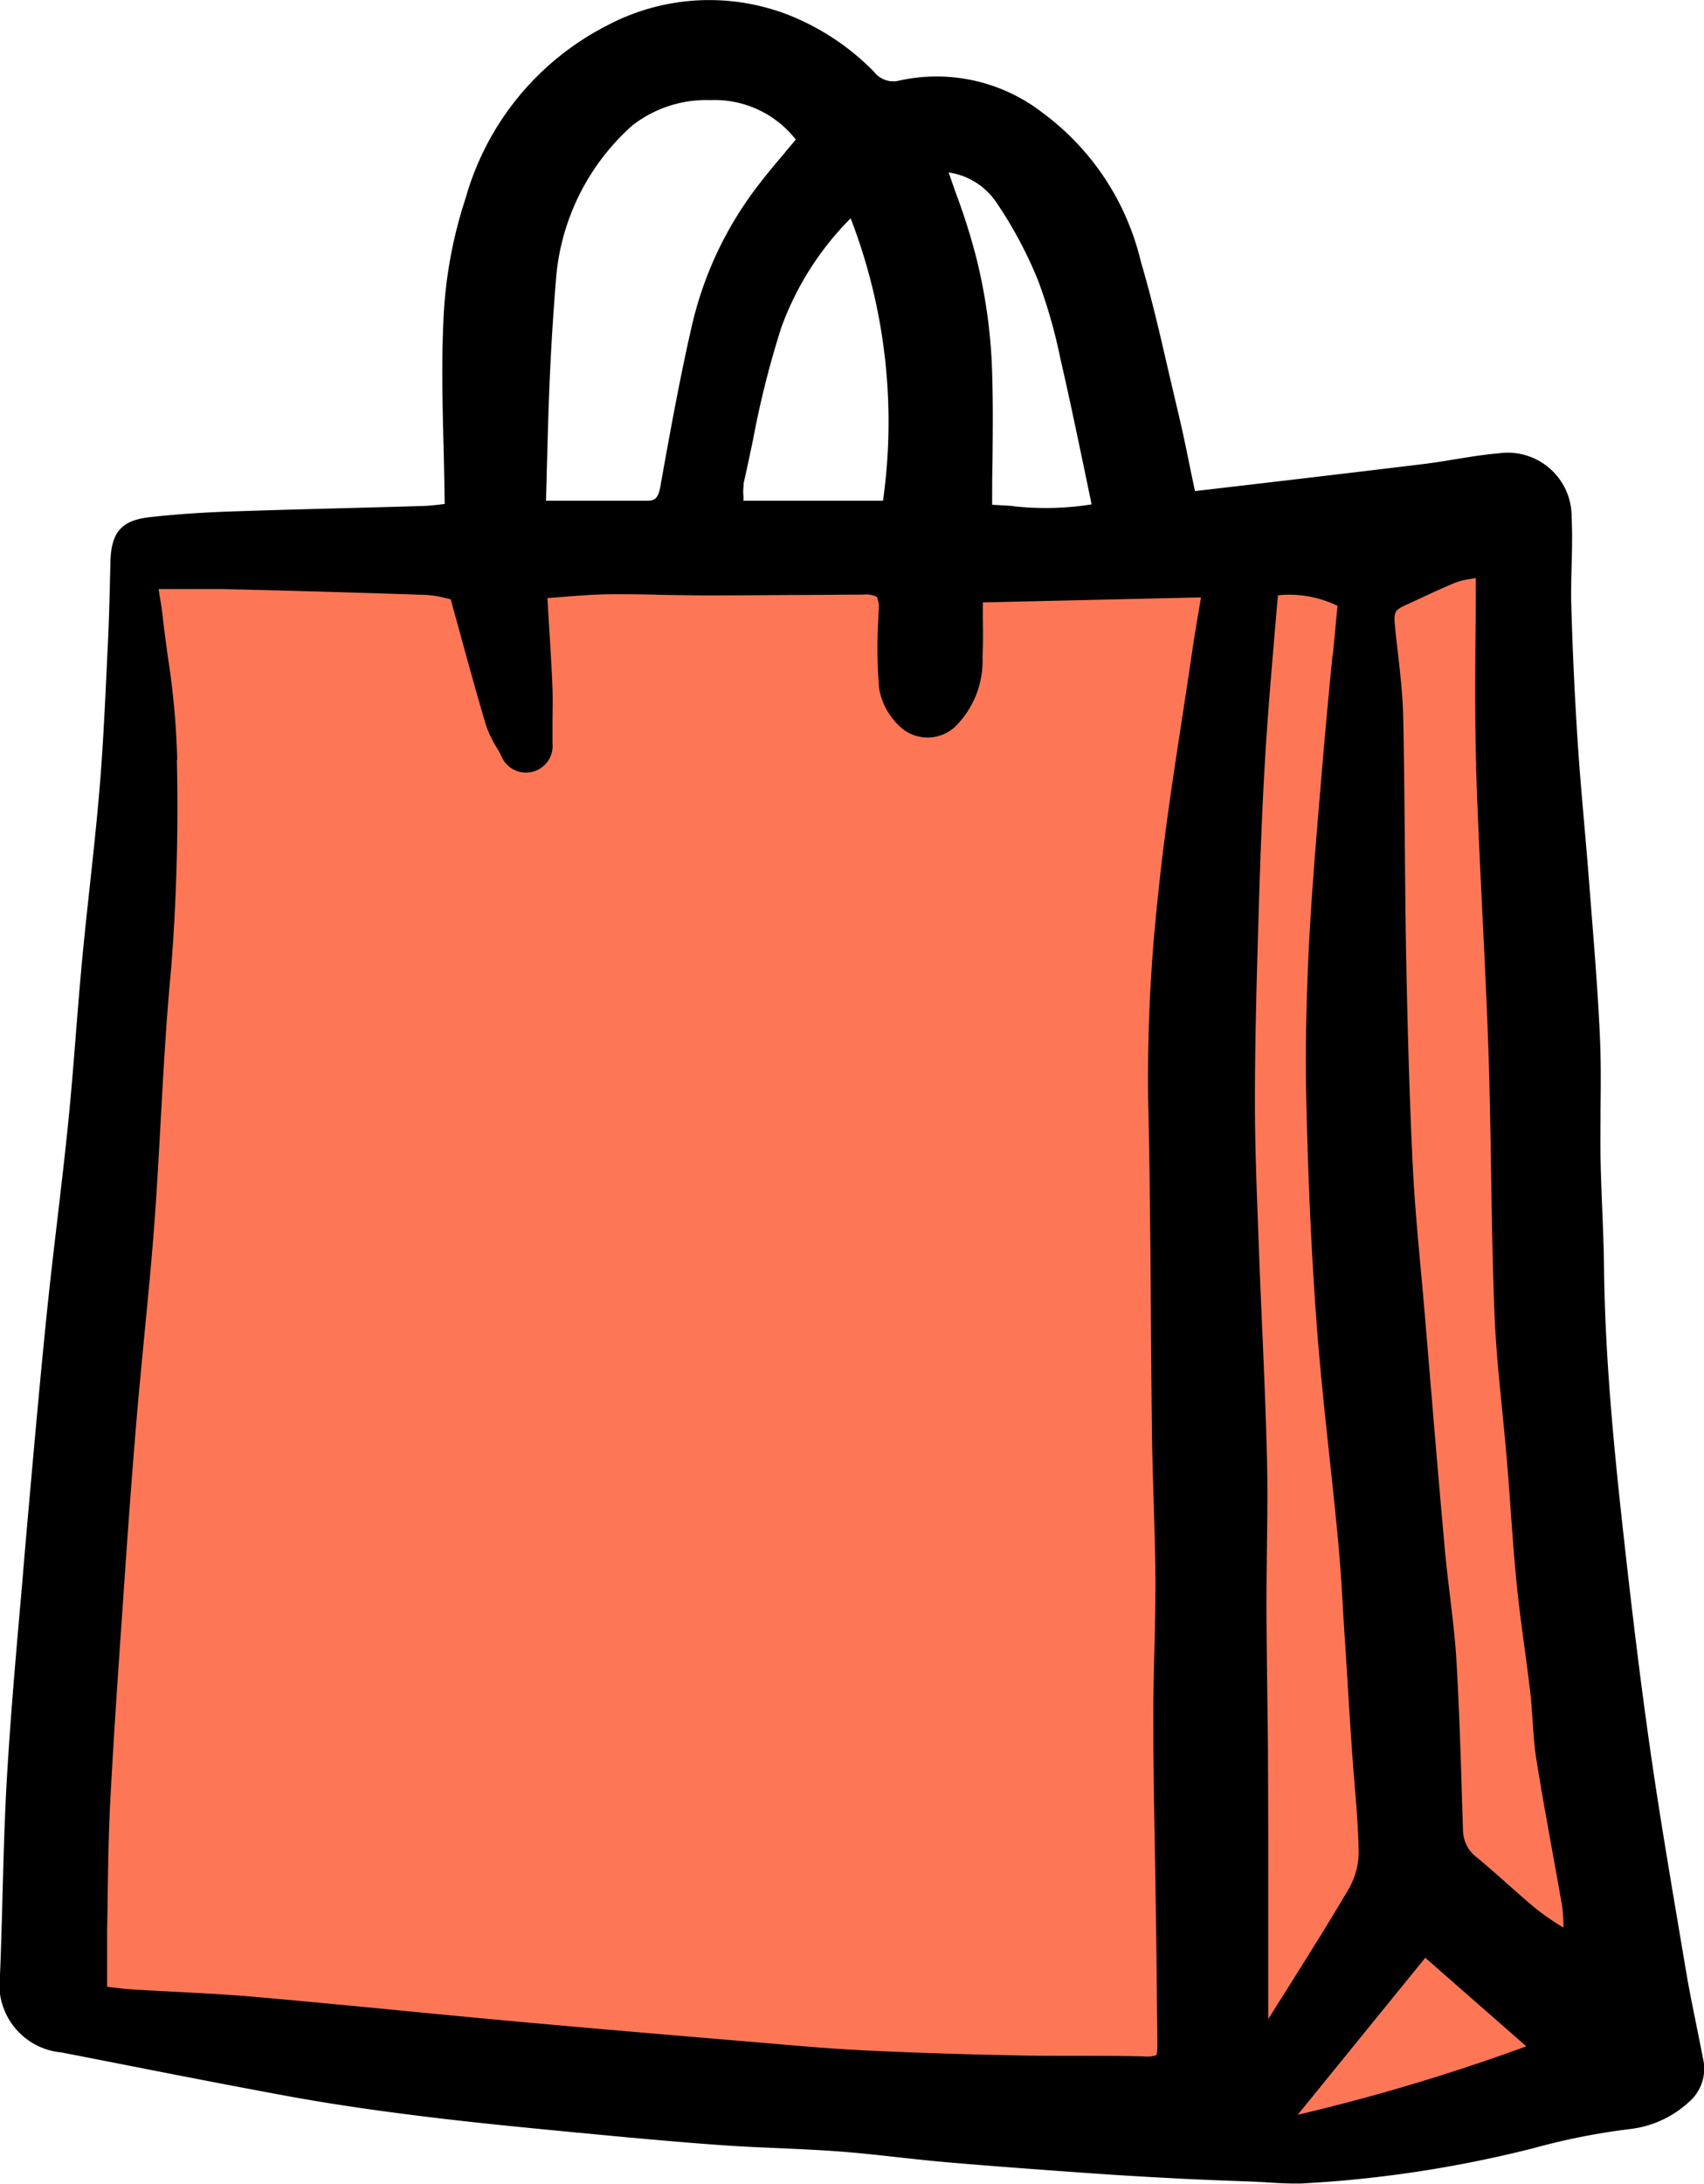
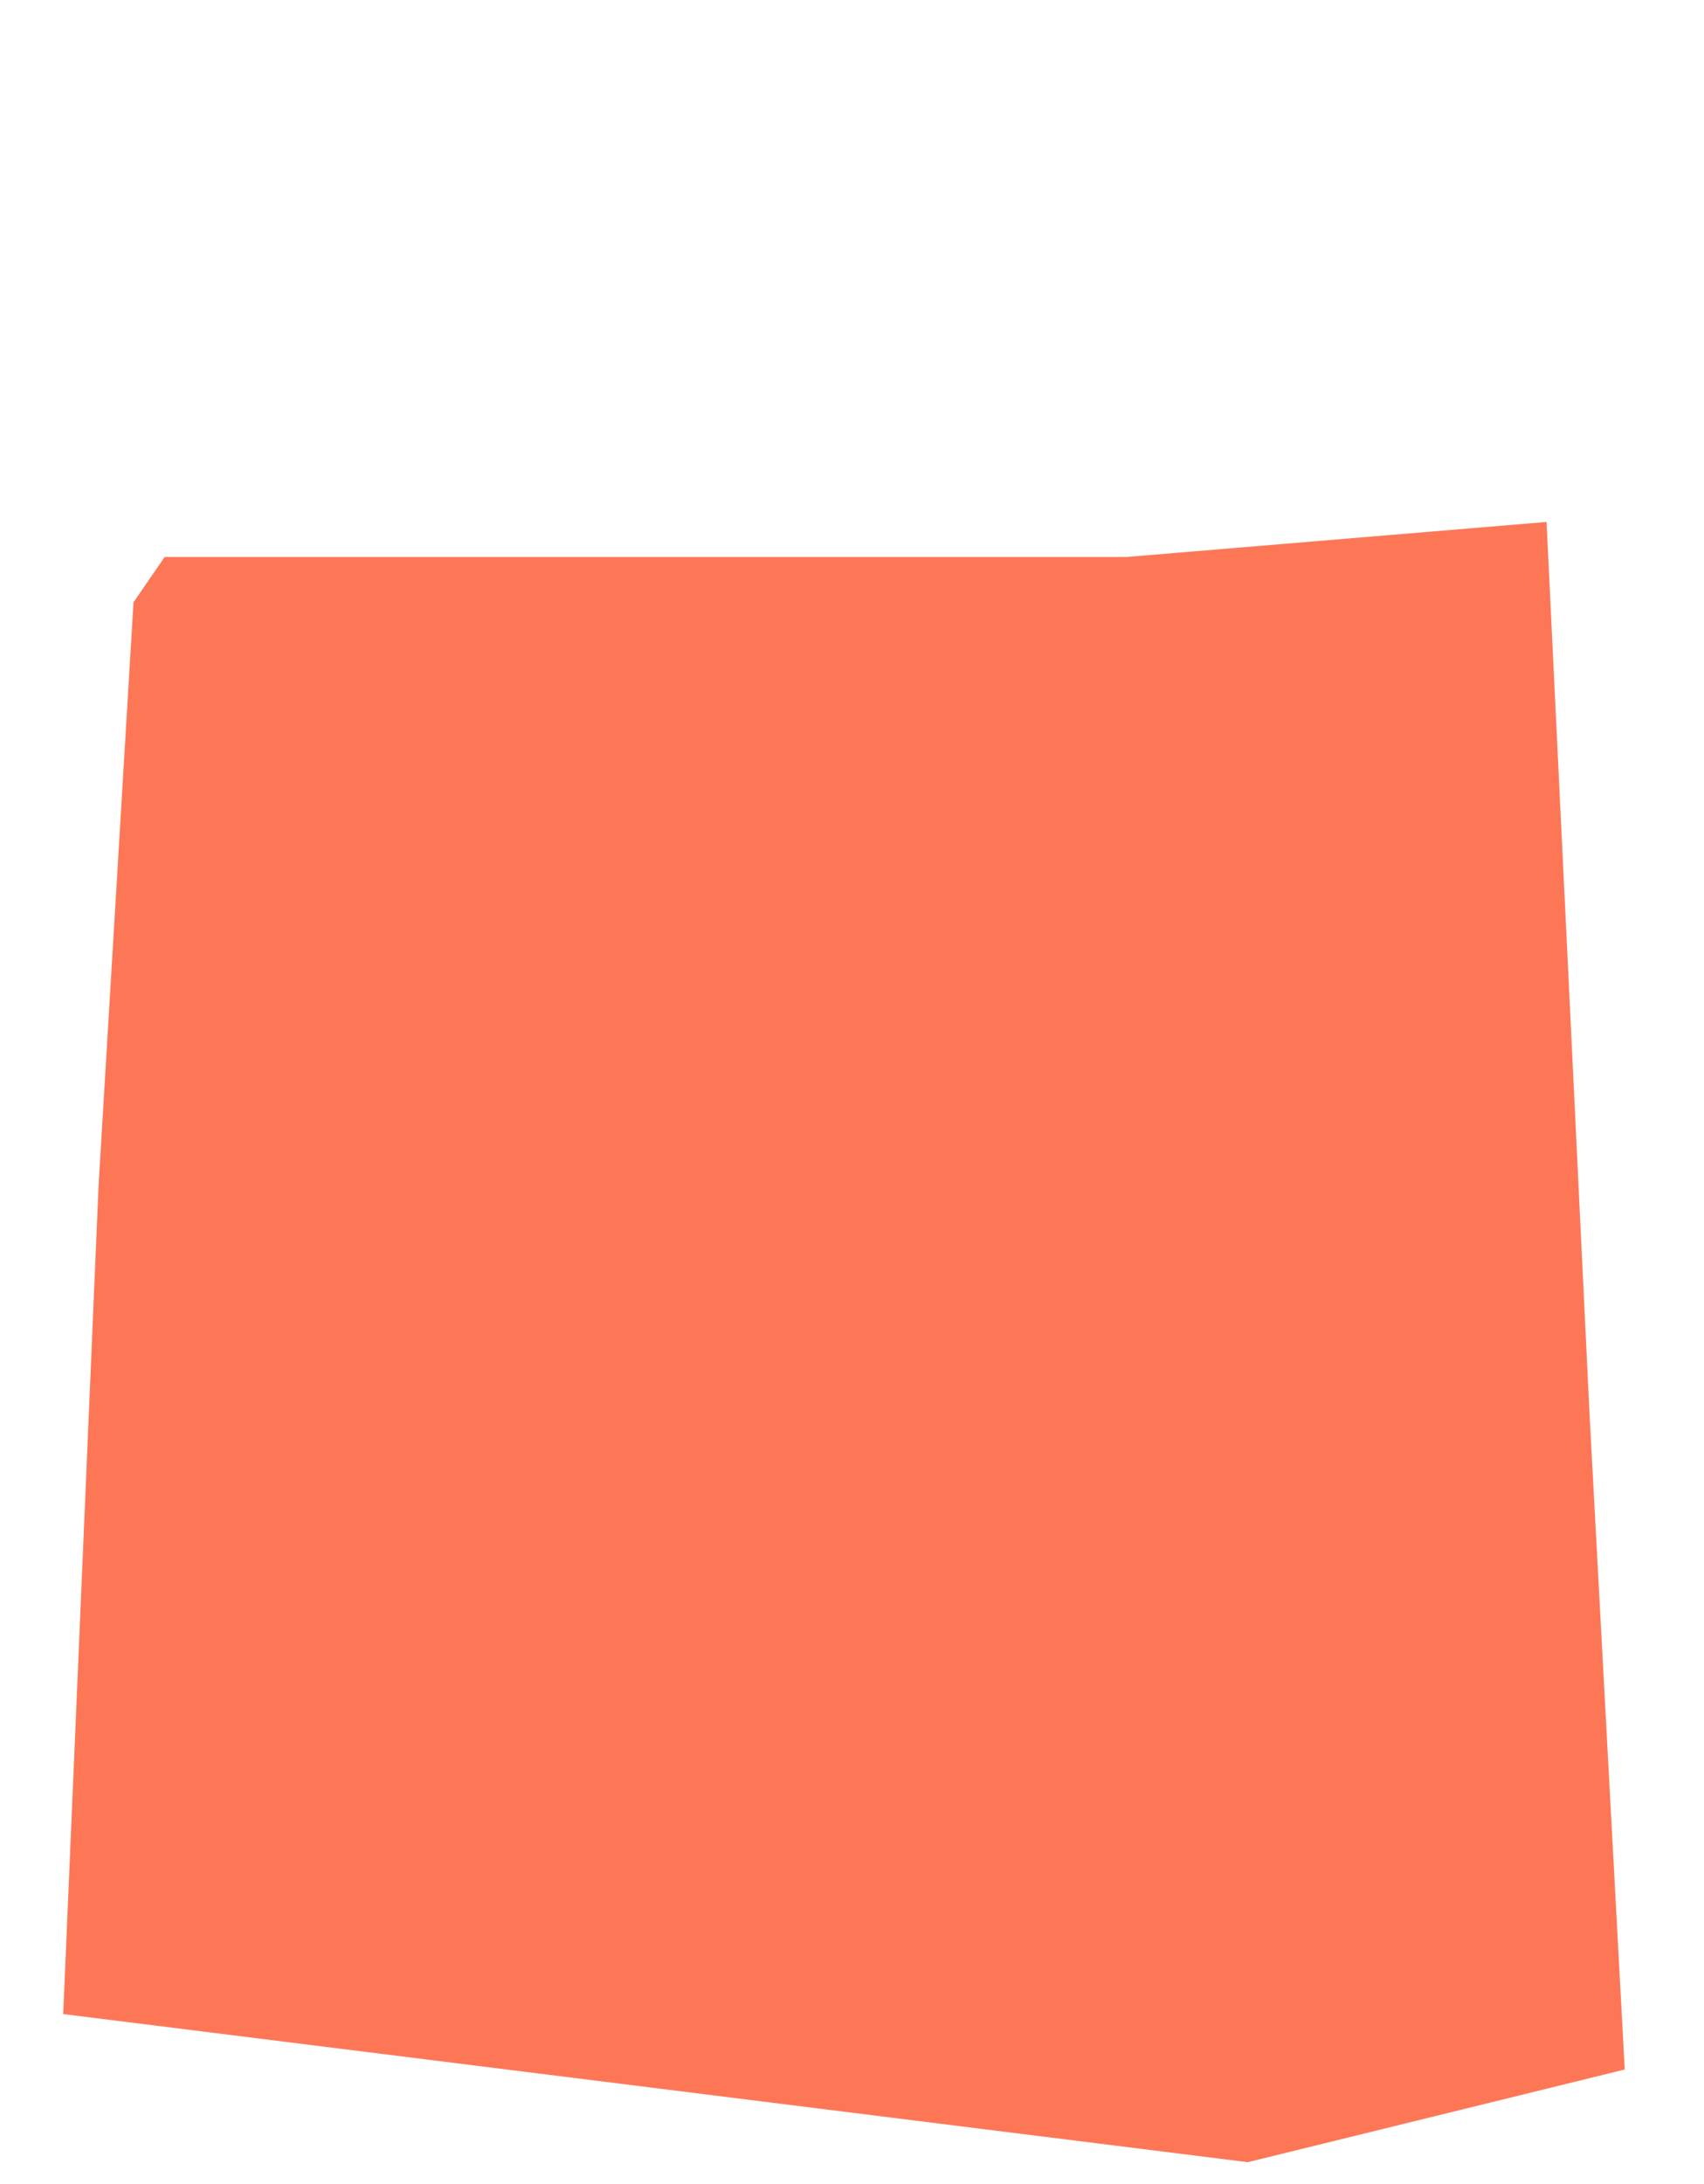
<svg xmlns="http://www.w3.org/2000/svg" width="42.133" height="53.958" viewBox="0 0 42.133 53.958">
  <defs>
    <clipPath id="a">
-       <rect width="42.133" height="53.959" fill="#fec62e" stroke="#000" stroke-width="1.5" />
-     </clipPath>
+       </clipPath>
  </defs>
  <g transform="translate(-137.137 -416.164)">
    <path d="M5960.561,474.077h23.791l10.378-.865,1.065,22.088.868,16.15-9.32,2.29-29.29-3.66.875-20.483.863-14.4Z" transform="translate(-5819.353 -44.151)" fill="#fd7757" />
    <g transform="translate(137.137 416.164)">
      <g clip-path="url(#a)">
-         <path d="M14.245,52.695l.048,0c1.1.107,2.289.218,3.5.306.481.035.971.056,1.444.077.492.022,1,.044,1.5.081s.984.091,1.463.144c.39.043.794.087,1.193.122,1.159.1,2.314.184,3.493.268.653.047,1.347.089,2.251.136.471.025.951.043,1.414.06l.4.015c.133.005.266.013.4.022.22.014.446.027.672.027.092,0,.185,0,.277-.008a29.785,29.785,0,0,0,5.648-.874,16.363,16.363,0,0,1,2.392-.469,2.589,2.589,0,0,0,1.43-.673,1.081,1.081,0,0,0,.333-1.09c-.054-.286-.112-.572-.17-.858-.084-.415-.172-.845-.243-1.269l-.151-.895c-.253-1.5-.515-3.044-.734-4.571-.222-1.551-.43-3.223-.673-5.421-.23-2.081-.447-4.311-.471-6.51-.005-.474-.025-.955-.044-1.42-.017-.426-.035-.867-.042-1.3-.006-.4,0-.806,0-1.2.006-.571.012-1.161-.014-1.741-.045-1.024-.127-2.063-.207-3.068q-.03-.383-.06-.766c-.037-.479-.078-.957-.12-1.435-.059-.676-.12-1.374-.165-2.062-.071-1.08-.124-2.209-.157-3.356-.01-.334,0-.676.008-1.006.01-.382.02-.778,0-1.168a1.58,1.58,0,0,0-1.816-1.59c-.359.029-.72.089-1.068.146-.246.04-.5.082-.75.113-1.935.236-3.917.467-5.666.671h-.013q-.066-.31-.129-.613c-.1-.5-.2-.972-.316-1.449q-.1-.426-.2-.853c-.209-.908-.424-1.847-.694-2.756a6.406,6.406,0,0,0-2.438-3.682A4.275,4.275,0,0,0,22.24,1.99a.6.6,0,0,1-.628-.215A6.086,6.086,0,0,0,19.553.392a5.4,5.4,0,0,0-4.535.234,6.887,6.887,0,0,0-3.5,4.254,11.168,11.168,0,0,0-.549,2.93c-.054,1.075-.03,2.143,0,3.273.01.445.02.9.026,1.37l-.085.01c-.148.017-.3.035-.451.039q-.932.028-1.865.052c-.954.025-1.941.052-2.912.085-.709.025-1.355.07-1.973.139-.7.078-.958.365-.978,1.094l-.01.4c-.013.539-.027,1.1-.054,1.643l-.032.666c-.045.953-.092,1.938-.173,2.9-.068.811-.157,1.635-.244,2.432-.065.6-.133,1.223-.19,1.836s-.106,1.219-.153,1.813c-.056.713-.115,1.45-.188,2.172-.081.8-.177,1.62-.27,2.409s-.187,1.591-.268,2.389c-.182,1.79-.338,3.576-.5,5.4q-.051.594-.1,1.188c-.135,1.534-.276,3.12-.371,4.684C.115,44.846.087,45.9.06,46.928.043,47.542.026,48.177,0,48.8a1.686,1.686,0,0,0,1.512,1.912q.908.176,1.816.355c1.258.247,2.559.5,3.843.736.968.176,2.009.331,3.277.488s2.55.281,3.795.4M4.38,18.786v-.075a19.427,19.427,0,0,0-.228-2.467c-.047-.343-.095-.7-.134-1.047-.017-.156-.043-.312-.073-.491-.008-.049-.016-.1-.025-.152l.421,0c.394,0,.766,0,1.139,0,1.96.048,3.569.095,5.063.146a2.514,2.514,0,0,1,.48.08l.121.028q.114.413.224.814c.216.787.42,1.53.642,2.279a2.74,2.74,0,0,0,.283.59c.036.061.071.122.1.183a.659.659,0,0,0,1.268-.311c0-.149,0-.3,0-.446,0-.294.009-.6,0-.9-.022-.542-.055-1.075-.09-1.639q-.018-.295-.036-.6l.405-.031c.376-.03.731-.058,1.087-.063.426-.005.86,0,1.28.013.339.007.689.009,1.034.015.716,0,1.433-.005,2.149-.01.621,0,1.242-.009,1.864-.01a.584.584,0,0,1,.325.055.646.646,0,0,1,.044.357l-.008.238a11.913,11.913,0,0,0,.022,1.672,1.67,1.67,0,0,0,.486.911,1,1,0,0,0,1.485-.066,2.281,2.281,0,0,0,.585-1.638c.018-.322.014-.644.009-.984,0-.115,0-.232,0-.352l5.394-.124q-.025.149-.051.3c-.055.323-.112.656-.16.986-.084.577-.173,1.155-.261,1.732-.217,1.412-.442,2.873-.587,4.319a41.442,41.442,0,0,0-.248,5.054c.042,1.743.055,3.516.067,5.231.007,1,.015,2.026.028,3.038.007.555.024,1.119.041,1.664.02.652.041,1.326.044,1.988,0,.575-.012,1.161-.026,1.728s-.028,1.138-.026,1.708c0,1.177.024,2.373.044,3.529q.014.867.027,1.733.011.842.019,1.684.005.526.011,1.053c0,.059,0,.24-.032.275a.8.8,0,0,1-.327.027c-.529-.013-1.065-.013-1.586-.013h-.037c-.48,0-.979,0-1.467-.01-1.331-.027-2.522-.065-3.643-.117-.789-.037-1.59-.1-2.366-.17l-.366-.031c-1.946-.163-3.959-.332-5.937-.512q-1.457-.133-2.913-.276c-1.2-.116-2.435-.235-3.654-.342-.654-.057-1.32-.091-1.963-.125-.352-.018-.7-.036-1.056-.058-.151-.009-.3-.027-.472-.047l-.15-.018c0-.129,0-.255,0-.379,0-.348,0-.676,0-1.007q.007-.385.012-.77c.011-.781.022-1.59.063-2.381.082-1.576.192-3.178.3-4.727l.026-.382c.112-1.634.211-3.008.329-4.4.058-.687.126-1.384.191-2.059.088-.91.18-1.85.249-2.778.062-.842.109-1.7.155-2.528.067-1.215.135-2.47.254-3.7a50.975,50.975,0,0,0,.145-5.2m14.007-6.808c.084-.365.162-.738.238-1.1a23.183,23.183,0,0,1,.7-2.778,7.412,7.412,0,0,1,1.715-2.7,13.956,13.956,0,0,1,.8,6.978H18.383c0-.037,0-.072,0-.106a1.16,1.16,0,0,1,.008-.3m1.028-8.207c-.243.285-.493.581-.722.886a8.978,8.978,0,0,0-1.586,3.386c-.3,1.3-.539,2.634-.772,3.924l0,.017c-.058.318-.122.4-.328.4-.59,0-1.179,0-1.812,0H13.5q.012-.423.023-.836c.02-.738.038-1.436.069-2.144.035-.81.086-1.633.152-2.446a5.68,5.68,0,0,1,1.885-3.841,2.973,2.973,0,0,1,1.943-.631,2.544,2.544,0,0,1,2.105.975q-.132.158-.265.313m5.645,8.742c-.172-.012-.349-.023-.525-.031,0-.346,0-.688.008-1.027.009-.9.018-1.746-.024-2.607A13.341,13.341,0,0,0,24.148,6.4a15.467,15.467,0,0,0-.5-1.592c-.064-.18-.128-.362-.192-.547a1.716,1.716,0,0,1,1.172.729,10.33,10.33,0,0,1,1.042,1.947,12.933,12.933,0,0,1,.551,1.934l.03.131c.19.826.36,1.64.54,2.5q.1.477.2.961a7.251,7.251,0,0,1-1.928.046m11.433,6.4c.038,1.226.1,2.47.158,3.674.054,1.1.11,2.229.148,3.344.035,1.016.051,2.05.067,3.05.018,1.12.037,2.279.081,3.418.032.84.115,1.69.2,2.512.04.415.082.843.117,1.265.031.376.058.752.085,1.127.044.612.09,1.245.152,1.866.051.506.12,1.017.187,1.511.05.37.1.752.145,1.128.027.231.042.47.058.7.021.32.043.651.095.975.118.738.253,1.485.384,2.208.084.463.168.926.248,1.389a3.532,3.532,0,0,1,.036.455l0,.1-.157-.1a6,6,0,0,1-.537-.382c-.234-.195-.466-.4-.691-.6-.241-.214-.49-.435-.743-.645a.855.855,0,0,1-.355-.679q-.014-.424-.027-.848c-.034-1.105-.07-2.248-.137-3.371-.032-.536-.1-1.078-.161-1.6-.045-.369-.091-.749-.124-1.124-.141-1.554-.274-3.134-.4-4.662l-.1-1.191c-.029-.339-.06-.679-.091-1.018-.077-.838-.156-1.7-.2-2.557-.073-1.487-.123-3.064-.163-5.112-.019-.954-.027-1.925-.035-2.863-.009-1.042-.018-2.119-.041-3.178-.012-.523-.072-1.052-.13-1.563-.021-.183-.042-.367-.061-.55-.051-.5-.051-.5.355-.684l.292-.135c.278-.13.565-.263.853-.38a1.747,1.747,0,0,1,.359-.084l.128-.022c0,.466,0,.924-.008,1.378-.008,1.122-.016,2.181.017,3.256m1.239,31.645a49.217,49.217,0,0,1-5.652,1.692l3.154-3.88Zm-4.79-34.391c-.091.944-.176,1.835-.252,2.739l-.048.573c-.11,1.3-.223,2.652-.289,3.982-.068,1.381-.087,2.649-.057,3.876.048,1.97.13,3.716.25,5.336.081,1.1.2,2.207.316,3.281.071.665.145,1.352.209,2.028.058.615.1,1.242.133,1.85q.02.334.042.668.042.637.08,1.273.047.764.1,1.527c.018.267.04.534.062.8.046.557.094,1.133.1,1.7a1.892,1.892,0,0,1-.278.922c-.506.856-1.045,1.712-1.567,2.54l-.391.621v-.408c0-.528,0-1.046,0-1.564V46.753c0-1.04,0-2.08-.006-3.12,0-.6-.011-1.2-.018-1.8-.009-.7-.018-1.424-.02-2.136,0-.485.005-.978.011-1.455.01-.735.019-1.494,0-2.242-.027-1.1-.075-2.209-.122-3.286-.029-.676-.059-1.352-.083-2.029l-.019-.5c-.037-.981-.074-2-.073-2.991,0-1.485.043-2.975.088-4.5.038-1.267.084-2.627.166-3.991.057-.94.133-1.859.215-2.832q.048-.577.1-1.162a2.742,2.742,0,0,1,1.473.26q-.057.609-.114,1.2" transform="translate(0 0)" />
-       </g>
+         </g>
    </g>
  </g>
</svg>